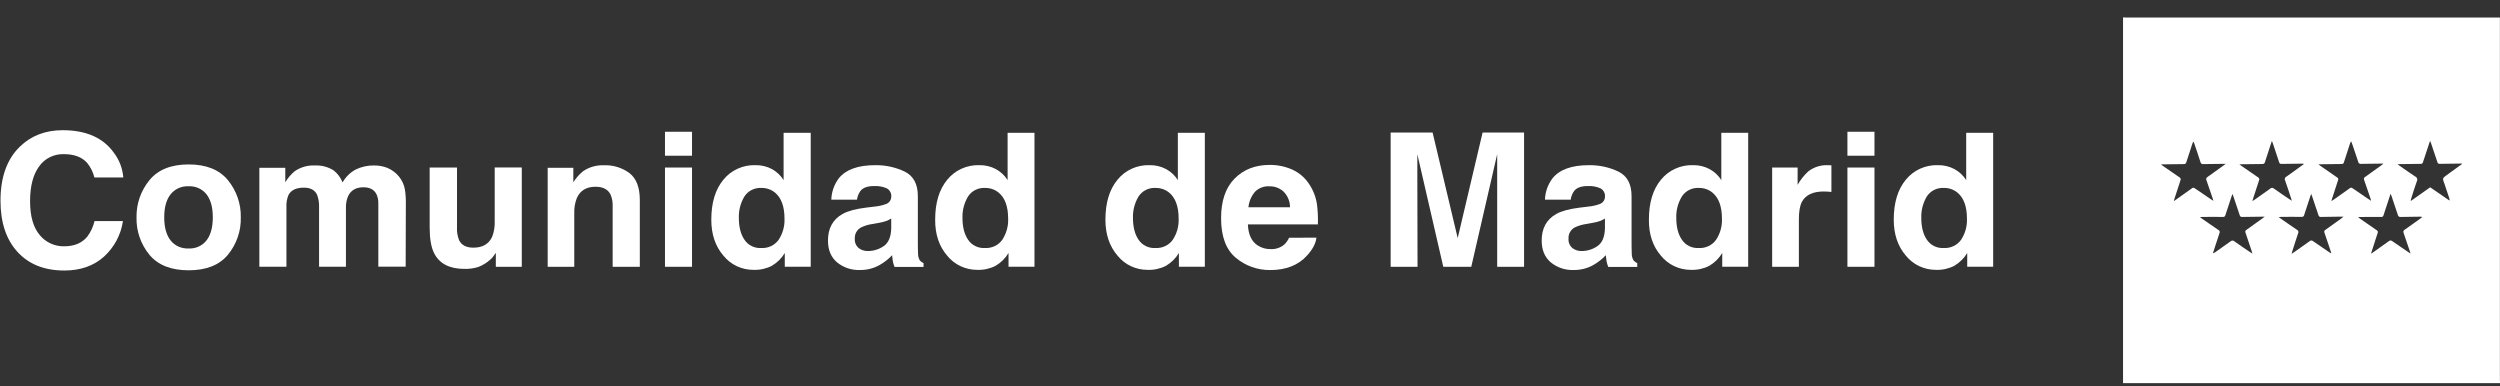
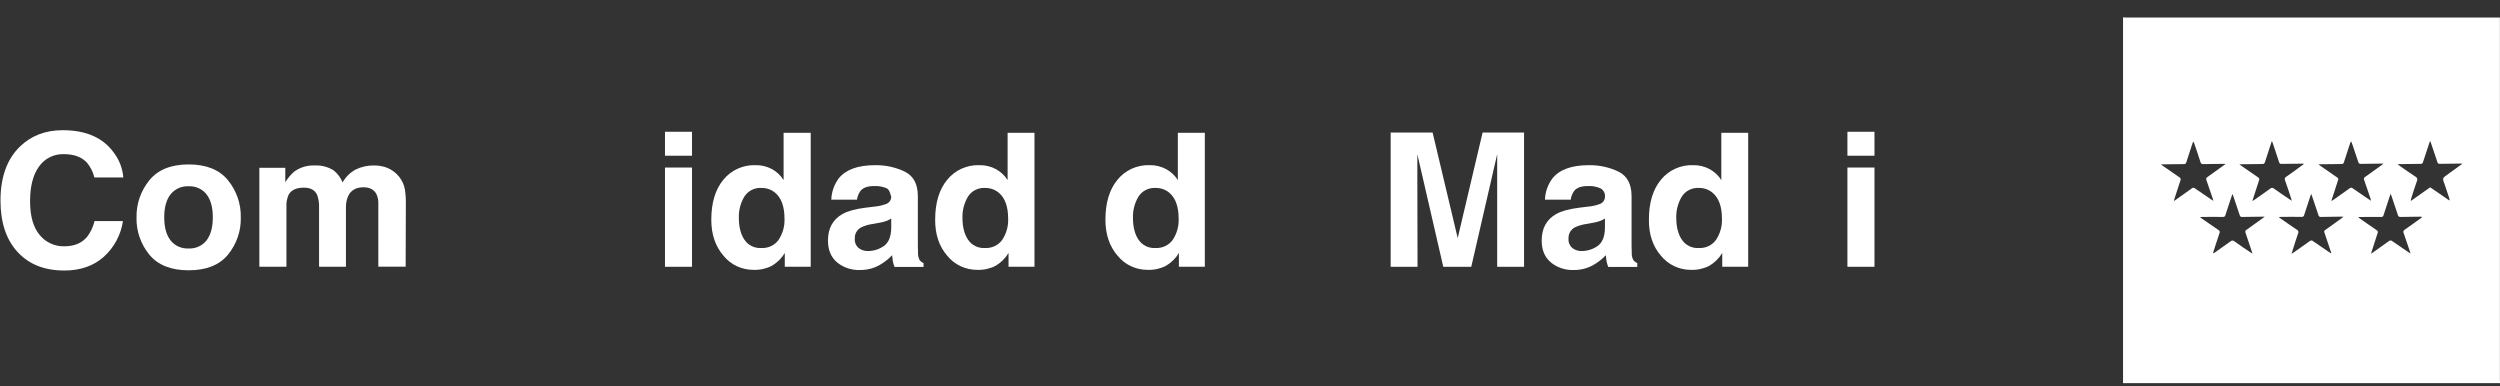
<svg xmlns="http://www.w3.org/2000/svg" width="136" height="21" viewBox="0 0 136 21" fill="none">
  <rect x="0" y="0" width="136" height="21" fill="#333333" stroke="none" />
  <g clip-path="url(#clip0_2083_9286)">
    <path d="M135.995 20.692V0.953H115.661C115.606 0.953 115.549 0.953 115.494 0.945V20.844H136.005C135.998 20.794 135.995 20.743 135.995 20.692ZM119.239 10.246C118.956 10.45 118.671 10.65 118.387 10.851L118.255 10.943C118.272 10.879 118.28 10.843 118.292 10.807C118.4 10.475 118.505 10.141 118.617 9.81C118.624 9.796 118.629 9.78 118.63 9.764C118.632 9.748 118.63 9.732 118.625 9.717C118.62 9.702 118.612 9.688 118.601 9.676C118.59 9.664 118.577 9.654 118.563 9.647C118.262 9.444 117.966 9.235 117.667 9.028C117.637 9.008 117.608 8.985 117.579 8.964V8.94H117.688C118.055 8.94 118.421 8.929 118.788 8.927C118.822 8.932 118.857 8.924 118.885 8.905C118.913 8.885 118.932 8.855 118.937 8.822C119.043 8.485 119.156 8.15 119.266 7.813C119.277 7.771 119.299 7.733 119.329 7.701C119.345 7.743 119.362 7.784 119.377 7.829C119.488 8.16 119.603 8.491 119.708 8.825C119.714 8.858 119.734 8.887 119.762 8.906C119.79 8.925 119.824 8.932 119.858 8.927C120.221 8.92 120.584 8.917 120.947 8.913C120.979 8.913 121.011 8.913 121.078 8.913L120.964 9C120.672 9.21 120.381 9.422 120.088 9.628C120.072 9.636 120.059 9.646 120.047 9.659C120.036 9.672 120.027 9.687 120.022 9.703C120.017 9.719 120.015 9.736 120.016 9.752C120.017 9.769 120.022 9.786 120.03 9.801C120.147 10.127 120.255 10.455 120.367 10.784C120.379 10.82 120.388 10.858 120.409 10.927C120.35 10.89 120.317 10.87 120.285 10.848C119.991 10.648 119.695 10.45 119.403 10.247C119.392 10.236 119.38 10.228 119.365 10.222C119.351 10.216 119.336 10.213 119.321 10.213C119.306 10.213 119.291 10.216 119.276 10.221C119.262 10.227 119.249 10.235 119.239 10.246ZM123.108 11.858C122.808 12.074 122.509 12.293 122.205 12.505C122.191 12.512 122.179 12.522 122.169 12.533C122.159 12.545 122.152 12.558 122.147 12.573C122.143 12.587 122.141 12.602 122.143 12.617C122.144 12.632 122.149 12.647 122.156 12.66C122.271 12.99 122.38 13.322 122.49 13.655C122.503 13.692 122.513 13.729 122.532 13.795C122.476 13.76 122.442 13.74 122.41 13.719C122.122 13.522 121.833 13.335 121.549 13.127C121.522 13.101 121.485 13.086 121.448 13.086C121.41 13.086 121.373 13.101 121.346 13.127C121.064 13.331 120.778 13.531 120.493 13.732C120.462 13.756 120.425 13.771 120.385 13.775C120.419 13.665 120.453 13.555 120.489 13.445C120.572 13.189 120.653 12.934 120.741 12.678C120.749 12.664 120.753 12.648 120.755 12.633C120.756 12.617 120.754 12.601 120.749 12.586C120.744 12.571 120.736 12.557 120.726 12.544C120.715 12.533 120.702 12.523 120.688 12.515C120.389 12.315 120.095 12.107 119.799 11.903C119.766 11.88 119.736 11.856 119.675 11.811C119.742 11.811 119.78 11.802 119.817 11.801C120.188 11.801 120.559 11.793 120.929 11.801C120.96 11.805 120.991 11.797 121.016 11.778C121.04 11.76 121.057 11.733 121.061 11.703C121.17 11.359 121.284 11.017 121.398 10.68C121.408 10.647 121.421 10.614 121.446 10.553C121.47 10.614 121.484 10.647 121.496 10.68C121.612 11.023 121.729 11.364 121.839 11.703C121.842 11.719 121.848 11.734 121.856 11.747C121.865 11.761 121.876 11.772 121.889 11.782C121.902 11.791 121.917 11.797 121.933 11.801C121.949 11.804 121.965 11.805 121.981 11.802C122.34 11.793 122.701 11.792 123.06 11.787H123.2C123.155 11.815 123.133 11.84 123.108 11.858ZM123.503 10.26C123.224 10.463 122.941 10.66 122.66 10.858C122.628 10.881 122.594 10.9 122.528 10.94C122.559 10.843 122.577 10.778 122.597 10.714C122.694 10.412 122.79 10.109 122.893 9.808C122.907 9.78 122.91 9.747 122.9 9.717C122.89 9.687 122.868 9.662 122.839 9.647C122.54 9.446 122.246 9.239 121.951 9.035L121.82 8.944L121.968 8.935C122.334 8.935 122.701 8.922 123.067 8.922C123.102 8.926 123.136 8.918 123.164 8.897C123.192 8.877 123.21 8.847 123.215 8.813C123.32 8.476 123.433 8.141 123.543 7.806C123.555 7.771 123.568 7.737 123.592 7.67C123.616 7.73 123.633 7.762 123.643 7.798C123.758 8.14 123.872 8.482 123.983 8.821C123.987 8.851 124.003 8.877 124.028 8.895C124.053 8.913 124.084 8.92 124.114 8.916C124.477 8.908 124.84 8.907 125.203 8.903H125.312L125.324 8.93L125.011 9.157C124.8 9.31 124.593 9.464 124.378 9.61C124.359 9.618 124.343 9.63 124.329 9.645C124.315 9.66 124.304 9.678 124.297 9.697C124.291 9.716 124.288 9.736 124.29 9.756C124.292 9.776 124.298 9.796 124.307 9.813C124.423 10.132 124.526 10.453 124.633 10.778C124.645 10.815 124.656 10.852 124.675 10.921L124.554 10.844C124.267 10.647 123.976 10.46 123.692 10.252C123.665 10.229 123.63 10.217 123.594 10.219C123.558 10.22 123.524 10.235 123.499 10.26H123.503ZM127.391 11.868C127.092 12.083 126.796 12.298 126.497 12.508C126.471 12.521 126.451 12.544 126.443 12.571C126.434 12.598 126.436 12.628 126.449 12.653C126.564 12.983 126.674 13.316 126.784 13.648C126.798 13.685 126.808 13.724 126.82 13.762L126.803 13.78C126.769 13.758 126.734 13.738 126.702 13.715C126.411 13.517 126.118 13.321 125.83 13.119C125.805 13.095 125.772 13.082 125.738 13.082C125.703 13.082 125.67 13.095 125.646 13.119C125.364 13.324 125.078 13.523 124.794 13.724L124.662 13.806C124.682 13.733 124.693 13.692 124.706 13.652C124.808 13.332 124.908 13.013 125.017 12.696C125.027 12.679 125.033 12.661 125.035 12.641C125.037 12.622 125.035 12.603 125.029 12.585C125.023 12.566 125.014 12.549 125.001 12.535C124.988 12.52 124.972 12.508 124.954 12.5C124.657 12.303 124.368 12.097 124.076 11.894C124.046 11.873 124.017 11.85 123.96 11.808C124.027 11.808 124.065 11.799 124.102 11.798C124.473 11.798 124.844 11.79 125.213 11.798C125.244 11.802 125.275 11.794 125.299 11.775C125.324 11.757 125.34 11.73 125.345 11.701C125.454 11.357 125.568 11.014 125.68 10.678C125.692 10.645 125.705 10.611 125.729 10.55C125.752 10.609 125.767 10.643 125.779 10.678C125.894 11.021 126.011 11.362 126.122 11.701C126.124 11.717 126.129 11.732 126.138 11.745C126.146 11.759 126.158 11.771 126.171 11.78C126.184 11.79 126.199 11.796 126.215 11.8C126.231 11.803 126.248 11.803 126.264 11.801C126.623 11.792 126.982 11.79 127.341 11.785H127.489C127.443 11.822 127.416 11.847 127.387 11.868H127.391ZM127.819 10.247C127.534 10.453 127.246 10.655 126.958 10.857L126.827 10.941C126.844 10.877 126.853 10.841 126.865 10.806C126.972 10.469 127.08 10.132 127.192 9.797C127.205 9.771 127.207 9.742 127.197 9.715C127.188 9.688 127.168 9.666 127.142 9.654C126.838 9.448 126.539 9.237 126.237 9.027C126.207 9.007 126.18 8.985 126.123 8.943L126.268 8.935C126.639 8.935 127.009 8.923 127.379 8.922C127.409 8.926 127.441 8.918 127.465 8.9C127.49 8.882 127.506 8.855 127.51 8.825C127.618 8.485 127.731 8.146 127.843 7.802C127.854 7.76 127.876 7.722 127.907 7.692C127.931 7.757 127.956 7.82 127.98 7.89C128.084 8.197 128.191 8.504 128.29 8.812C128.296 8.845 128.316 8.874 128.344 8.893C128.372 8.912 128.406 8.92 128.44 8.914C128.803 8.907 129.166 8.904 129.529 8.9H129.66C129.606 8.944 129.579 8.968 129.55 8.99C129.258 9.2 128.968 9.412 128.674 9.618C128.657 9.625 128.642 9.635 128.629 9.649C128.617 9.662 128.608 9.678 128.602 9.695C128.596 9.712 128.594 9.73 128.596 9.747C128.597 9.765 128.603 9.782 128.612 9.798C128.728 10.12 128.834 10.446 128.945 10.77C128.958 10.811 128.968 10.852 128.991 10.923L128.859 10.841C128.565 10.641 128.269 10.443 127.978 10.239C127.955 10.22 127.926 10.209 127.895 10.211C127.865 10.212 127.836 10.225 127.815 10.247H127.819ZM131.691 11.871C131.402 12.079 131.116 12.289 130.822 12.491C130.805 12.5 130.789 12.511 130.776 12.526C130.763 12.541 130.754 12.558 130.748 12.576C130.742 12.594 130.74 12.614 130.743 12.633C130.745 12.652 130.751 12.67 130.761 12.687C130.876 13.01 130.984 13.336 131.093 13.661C131.105 13.694 131.114 13.729 131.134 13.789C131.08 13.756 131.047 13.738 131.016 13.717C130.721 13.518 130.425 13.318 130.135 13.115C130.111 13.094 130.079 13.082 130.047 13.082C130.014 13.082 129.983 13.094 129.958 13.115C129.681 13.317 129.397 13.515 129.116 13.714C129.08 13.739 129.043 13.762 128.984 13.806C129.001 13.743 129.008 13.707 129.02 13.678C129.126 13.344 129.231 13.01 129.343 12.679C129.35 12.665 129.355 12.649 129.356 12.633C129.357 12.618 129.355 12.602 129.349 12.587C129.344 12.572 129.335 12.558 129.324 12.546C129.313 12.534 129.3 12.525 129.285 12.518C128.986 12.313 128.688 12.105 128.39 11.898C128.36 11.877 128.332 11.854 128.303 11.832L128.312 11.803H128.612C128.918 11.803 129.225 11.796 129.532 11.803C129.563 11.807 129.594 11.799 129.618 11.781C129.643 11.764 129.659 11.737 129.664 11.707C129.774 11.359 129.89 11.014 130.005 10.668C130.014 10.637 130.026 10.606 130.048 10.54C130.073 10.601 130.09 10.638 130.103 10.675C130.218 11.014 130.335 11.352 130.445 11.698C130.451 11.731 130.47 11.76 130.498 11.78C130.526 11.799 130.561 11.807 130.595 11.802C130.946 11.793 131.298 11.792 131.647 11.787C131.692 11.784 131.737 11.792 131.778 11.809C131.744 11.825 131.718 11.849 131.688 11.871H131.691ZM132.963 9.953C133.055 10.23 133.148 10.507 133.24 10.783C133.257 10.823 133.261 10.868 133.253 10.911L132.202 10.189L131.159 10.926L131.141 10.911C131.151 10.87 131.162 10.829 131.175 10.783C131.275 10.473 131.365 10.161 131.478 9.857C131.491 9.834 131.499 9.81 131.501 9.784C131.503 9.759 131.499 9.733 131.491 9.709C131.482 9.685 131.468 9.663 131.45 9.644C131.432 9.626 131.411 9.611 131.386 9.601C131.101 9.414 130.824 9.218 130.544 9.021C130.513 9 130.484 8.978 130.428 8.936L130.569 8.927C130.939 8.927 131.309 8.916 131.68 8.914C131.695 8.917 131.71 8.916 131.725 8.912C131.74 8.909 131.754 8.902 131.766 8.893C131.778 8.884 131.788 8.873 131.796 8.86C131.804 8.847 131.809 8.833 131.811 8.819C131.924 8.464 132.044 8.111 132.162 7.758C132.17 7.735 132.179 7.712 132.196 7.669C132.212 7.697 132.226 7.726 132.237 7.756C132.357 8.108 132.478 8.46 132.592 8.813C132.594 8.829 132.6 8.844 132.608 8.858C132.617 8.872 132.628 8.883 132.641 8.893C132.655 8.902 132.67 8.908 132.686 8.912C132.702 8.915 132.718 8.915 132.734 8.912C133.097 8.904 133.46 8.902 133.823 8.898H133.92L133.929 8.926L133.102 9.524C132.872 9.694 132.871 9.694 132.958 9.954L132.963 9.953Z" fill="white" />
    <path d="M5.649 13.968C5.089 14.467 4.373 14.716 3.501 14.716C2.42 14.716 1.571 14.38 0.954 13.706C0.337 13.033 0.028 12.104 0.027 10.92C0.027 9.641 0.378 8.661 1.079 7.979C1.693 7.382 2.47 7.083 3.412 7.083C4.674 7.083 5.597 7.486 6.182 8.292C6.486 8.688 6.669 9.161 6.708 9.654H5.135C5.064 9.365 4.929 9.095 4.741 8.861C4.456 8.544 4.033 8.385 3.472 8.385C3.209 8.378 2.949 8.434 2.715 8.55C2.48 8.666 2.28 8.837 2.131 9.048C1.8 9.495 1.636 10.128 1.636 10.947C1.637 11.765 1.813 12.378 2.162 12.787C2.32 12.982 2.522 13.138 2.752 13.244C2.982 13.351 3.234 13.404 3.489 13.399C4.039 13.399 4.458 13.224 4.747 12.874C4.937 12.621 5.071 12.333 5.142 12.027H6.688C6.58 12.771 6.214 13.456 5.649 13.968Z" fill="white" />
    <path d="M12.397 9.798C12.867 10.373 13.115 11.089 13.099 11.823C13.12 12.562 12.871 13.283 12.397 13.86C11.929 14.423 11.218 14.704 10.263 14.704C9.309 14.704 8.597 14.423 8.129 13.86C7.656 13.284 7.408 12.564 7.427 11.827C7.411 11.093 7.66 10.377 8.129 9.802C8.598 9.23 9.309 8.945 10.263 8.945C11.217 8.945 11.928 9.229 12.397 9.798ZM10.258 10.134C10.07 10.124 9.883 10.159 9.712 10.235C9.542 10.312 9.393 10.428 9.278 10.573C9.049 10.864 8.934 11.281 8.934 11.823C8.934 12.366 9.049 12.783 9.278 13.076C9.392 13.222 9.541 13.338 9.712 13.415C9.883 13.491 10.07 13.526 10.258 13.516C10.446 13.526 10.633 13.492 10.803 13.415C10.974 13.338 11.123 13.222 11.236 13.076C11.463 12.782 11.577 12.365 11.577 11.823C11.577 11.282 11.463 10.865 11.236 10.573C11.122 10.428 10.973 10.312 10.803 10.235C10.633 10.159 10.445 10.124 10.258 10.134Z" fill="white" />
    <path d="M17.251 10.599C17.129 10.338 16.889 10.208 16.534 10.208C16.12 10.208 15.841 10.338 15.698 10.599C15.608 10.809 15.568 11.036 15.582 11.263V14.512H14.109V9.129H15.52V9.917C15.653 9.69 15.825 9.487 16.029 9.317C16.348 9.094 16.735 8.983 17.128 9.001C17.491 8.984 17.851 9.079 18.156 9.273C18.37 9.446 18.536 9.67 18.636 9.923C18.8 9.631 19.045 9.389 19.343 9.225C19.652 9.073 19.995 8.996 20.341 9.001C20.588 8.998 20.834 9.041 21.064 9.129C21.319 9.234 21.542 9.401 21.711 9.613C21.874 9.816 21.983 10.055 22.027 10.308C22.067 10.572 22.084 10.838 22.078 11.104L22.068 14.507H20.581V11.075C20.588 10.899 20.553 10.724 20.479 10.564C20.348 10.308 20.113 10.188 19.765 10.188C19.371 10.188 19.088 10.349 18.936 10.672C18.853 10.868 18.813 11.079 18.819 11.291V14.512H17.357V11.303C17.37 11.064 17.334 10.825 17.251 10.599Z" fill="white" />
-     <path d="M26.973 13.751C26.959 13.766 26.925 13.816 26.87 13.899C26.817 13.98 26.752 14.054 26.677 14.117C26.487 14.292 26.263 14.43 26.019 14.523C25.778 14.599 25.526 14.634 25.272 14.628C24.451 14.628 23.898 14.341 23.613 13.766C23.453 13.449 23.373 12.98 23.374 12.36V9.114H24.861V12.369C24.848 12.605 24.886 12.841 24.973 13.062C25.104 13.337 25.367 13.473 25.751 13.473C26.247 13.473 26.587 13.279 26.77 12.889C26.875 12.622 26.923 12.337 26.912 12.052V9.11H28.385V14.513H26.973V13.751Z" fill="white" />
-     <path d="M32.396 10.159C31.903 10.159 31.566 10.362 31.382 10.769C31.279 11.031 31.231 11.31 31.24 11.591V14.513H29.794V9.129H31.189V9.917C31.329 9.69 31.507 9.488 31.715 9.317C32.046 9.09 32.445 8.975 32.85 8.991C33.358 8.97 33.857 9.125 34.258 9.429C34.623 9.722 34.806 10.206 34.806 10.882V14.513H33.328V11.229C33.34 11.005 33.3 10.782 33.211 10.576C33.068 10.299 32.797 10.159 32.396 10.159Z" fill="white" />
    <path d="M37.646 7.168V8.471H36.175V7.168H37.646ZM37.646 9.114V14.513H36.175V9.114H37.646Z" fill="white" />
    <path d="M44.103 7.223V14.511H42.692V13.763C42.521 14.05 42.277 14.29 41.985 14.462C41.681 14.617 41.341 14.692 40.998 14.68C40.682 14.682 40.371 14.614 40.087 14.482C39.803 14.349 39.554 14.154 39.359 13.913C38.916 13.402 38.694 12.747 38.695 11.95C38.695 11.029 38.914 10.304 39.353 9.776C39.559 9.52 39.826 9.314 40.13 9.177C40.433 9.039 40.767 8.973 41.102 8.985C41.414 8.979 41.724 9.053 41.998 9.2C42.257 9.344 42.474 9.55 42.628 9.798V7.223H44.103ZM40.193 11.848C40.193 12.347 40.295 12.745 40.498 13.042C40.596 13.19 40.733 13.31 40.895 13.389C41.057 13.468 41.238 13.504 41.418 13.492C41.601 13.502 41.782 13.466 41.947 13.388C42.111 13.31 42.251 13.193 42.356 13.047C42.582 12.705 42.694 12.303 42.677 11.896C42.677 11.237 42.505 10.764 42.163 10.48C41.958 10.311 41.697 10.22 41.429 10.224C41.244 10.212 41.059 10.249 40.895 10.332C40.73 10.414 40.591 10.539 40.494 10.692C40.285 11.042 40.181 11.443 40.193 11.848Z" fill="white" />
-     <path d="M45.631 9.699C46.015 9.223 46.672 8.986 47.603 8.986C48.164 8.976 48.72 9.096 49.223 9.338C49.694 9.573 49.93 10.015 49.931 10.665V13.141C49.931 13.312 49.931 13.525 49.941 13.765C49.935 13.898 49.965 14.03 50.028 14.149C50.083 14.22 50.156 14.276 50.241 14.311V14.52H48.663C48.621 14.421 48.591 14.318 48.571 14.213C48.554 14.117 48.541 14.008 48.53 13.885C48.328 14.098 48.095 14.28 47.837 14.425C47.515 14.603 47.149 14.694 46.778 14.688C46.323 14.705 45.879 14.555 45.532 14.269C45.205 13.99 45.041 13.595 45.042 13.084C45.042 12.42 45.305 11.94 45.831 11.642C46.12 11.48 46.544 11.364 47.104 11.296L47.598 11.236C47.795 11.218 47.989 11.175 48.174 11.108C48.263 11.082 48.341 11.029 48.397 10.957C48.452 10.885 48.483 10.798 48.484 10.708C48.494 10.617 48.477 10.526 48.435 10.445C48.393 10.363 48.328 10.295 48.248 10.249C48.03 10.152 47.791 10.108 47.552 10.121C47.209 10.121 46.967 10.203 46.824 10.367C46.713 10.512 46.642 10.683 46.62 10.862H45.223C45.236 10.444 45.378 10.038 45.631 9.699ZM46.711 13.493C46.852 13.603 47.029 13.661 47.21 13.656C47.519 13.657 47.821 13.564 48.073 13.389C48.336 13.21 48.472 12.885 48.483 12.414V11.888C48.395 11.942 48.302 11.988 48.206 12.025C48.081 12.067 47.952 12.1 47.822 12.121L47.495 12.181C47.267 12.209 47.045 12.274 46.838 12.374C46.73 12.433 46.642 12.521 46.582 12.627C46.523 12.732 46.495 12.852 46.502 12.972C46.492 13.069 46.506 13.166 46.542 13.257C46.578 13.347 46.636 13.428 46.711 13.493Z" fill="white" />
+     <path d="M45.631 9.699C46.015 9.223 46.672 8.986 47.603 8.986C48.164 8.976 48.72 9.096 49.223 9.338C49.694 9.573 49.93 10.015 49.931 10.665V13.141C49.931 13.312 49.931 13.525 49.941 13.765C49.935 13.898 49.965 14.03 50.028 14.149C50.083 14.22 50.156 14.276 50.241 14.311V14.52H48.663C48.621 14.421 48.591 14.318 48.571 14.213C48.554 14.117 48.541 14.008 48.53 13.885C48.328 14.098 48.095 14.28 47.837 14.425C47.515 14.603 47.149 14.694 46.778 14.688C46.323 14.705 45.879 14.555 45.532 14.269C45.205 13.99 45.041 13.595 45.042 13.084C45.042 12.42 45.305 11.94 45.831 11.642C46.12 11.48 46.544 11.364 47.104 11.296L47.598 11.236C47.795 11.218 47.989 11.175 48.174 11.108C48.263 11.082 48.341 11.029 48.397 10.957C48.452 10.885 48.483 10.798 48.484 10.708C48.393 10.363 48.328 10.295 48.248 10.249C48.03 10.152 47.791 10.108 47.552 10.121C47.209 10.121 46.967 10.203 46.824 10.367C46.713 10.512 46.642 10.683 46.62 10.862H45.223C45.236 10.444 45.378 10.038 45.631 9.699ZM46.711 13.493C46.852 13.603 47.029 13.661 47.21 13.656C47.519 13.657 47.821 13.564 48.073 13.389C48.336 13.21 48.472 12.885 48.483 12.414V11.888C48.395 11.942 48.302 11.988 48.206 12.025C48.081 12.067 47.952 12.1 47.822 12.121L47.495 12.181C47.267 12.209 47.045 12.274 46.838 12.374C46.73 12.433 46.642 12.521 46.582 12.627C46.523 12.732 46.495 12.852 46.502 12.972C46.492 13.069 46.506 13.166 46.542 13.257C46.578 13.347 46.636 13.428 46.711 13.493Z" fill="white" />
    <path d="M56.275 7.223V14.511H54.864V13.763C54.692 14.05 54.449 14.29 54.157 14.462C53.852 14.617 53.511 14.692 53.168 14.68C52.853 14.682 52.541 14.614 52.258 14.481C51.974 14.348 51.725 14.154 51.531 13.913C51.087 13.402 50.868 12.747 50.873 11.95C50.873 11.029 51.093 10.304 51.531 9.776C51.738 9.52 52.004 9.314 52.308 9.177C52.612 9.039 52.946 8.973 53.281 8.985C53.594 8.979 53.903 9.053 54.178 9.2C54.438 9.343 54.657 9.548 54.814 9.797V7.223H56.275ZM52.358 11.848C52.358 12.347 52.46 12.745 52.664 13.042C52.763 13.19 52.9 13.31 53.061 13.389C53.223 13.468 53.404 13.504 53.585 13.492C53.767 13.502 53.949 13.466 54.113 13.388C54.277 13.31 54.418 13.193 54.522 13.047C54.748 12.705 54.86 12.303 54.843 11.896C54.843 11.237 54.672 10.764 54.329 10.48C54.124 10.311 53.863 10.22 53.595 10.224C53.41 10.212 53.225 10.249 53.061 10.332C52.896 10.414 52.758 10.539 52.66 10.692C52.451 11.042 52.346 11.443 52.358 11.848Z" fill="white" />
    <path d="M65.543 7.223V14.511H64.132V13.763C63.961 14.05 63.717 14.29 63.425 14.462C63.121 14.617 62.781 14.692 62.438 14.68C62.122 14.682 61.811 14.614 61.527 14.482C61.243 14.349 60.994 14.154 60.799 13.913C60.356 13.402 60.134 12.747 60.135 11.95C60.135 11.029 60.354 10.304 60.793 9.776C60.999 9.52 61.266 9.314 61.569 9.177C61.873 9.039 62.206 8.973 62.541 8.985C62.855 8.979 63.164 9.053 63.438 9.2C63.699 9.343 63.918 9.548 64.075 9.797V7.223H65.543ZM61.633 11.848C61.633 12.347 61.734 12.745 61.938 13.042C62.036 13.19 62.173 13.31 62.335 13.389C62.497 13.468 62.678 13.504 62.858 13.492C63.041 13.502 63.223 13.466 63.387 13.388C63.551 13.31 63.693 13.193 63.797 13.047C64.024 12.705 64.136 12.303 64.118 11.896C64.118 11.237 63.947 10.764 63.604 10.48C63.399 10.311 63.139 10.22 62.87 10.224C62.685 10.212 62.501 10.249 62.336 10.332C62.171 10.414 62.033 10.539 61.935 10.692C61.726 11.042 61.621 11.443 61.633 11.848Z" fill="white" />
-     <path d="M71.614 12.929C71.577 13.249 71.405 13.569 71.1 13.905C70.624 14.429 69.958 14.691 69.104 14.691C68.418 14.699 67.753 14.463 67.234 14.028C66.696 13.585 66.427 12.866 66.427 11.869C66.427 10.931 66.67 10.215 67.158 9.719C67.645 9.224 68.278 8.975 69.056 8.971C69.487 8.966 69.913 9.054 70.304 9.227C70.683 9.402 71.003 9.679 71.225 10.025C71.448 10.362 71.592 10.742 71.647 11.139C71.69 11.494 71.705 11.852 71.693 12.209H67.886C67.906 12.751 68.082 13.131 68.412 13.348C68.626 13.488 68.878 13.559 69.135 13.552C69.402 13.563 69.662 13.474 69.864 13.304C69.975 13.197 70.064 13.072 70.127 12.933L71.614 12.929ZM70.178 11.274C70.178 10.958 70.053 10.654 69.828 10.425C69.725 10.329 69.603 10.255 69.47 10.205C69.337 10.155 69.195 10.131 69.052 10.135C68.906 10.126 68.759 10.149 68.622 10.202C68.486 10.255 68.363 10.337 68.264 10.442C68.065 10.679 67.943 10.969 67.915 11.274H70.178Z" fill="white" />
    <path d="M77.114 14.513H75.652V7.211H77.934L79.299 12.953L80.653 7.211H82.909V14.513H81.447V9.575C81.447 9.433 81.447 9.234 81.447 8.979C81.447 8.723 81.447 8.525 81.447 8.387L80.037 14.513H78.514L77.103 8.387C77.103 8.525 77.103 8.723 77.103 8.979C77.103 9.234 77.103 9.433 77.103 9.575L77.114 14.513Z" fill="white" />
    <path d="M84.457 9.699C84.841 9.223 85.499 8.986 86.43 8.986C86.991 8.976 87.546 9.096 88.049 9.338C88.52 9.573 88.756 10.015 88.757 10.665V13.141C88.757 13.312 88.757 13.525 88.767 13.765C88.761 13.898 88.791 14.03 88.854 14.149C88.909 14.22 88.983 14.276 89.067 14.311V14.52H87.489C87.448 14.421 87.417 14.318 87.397 14.213C87.38 14.117 87.367 14.008 87.356 13.885C87.155 14.098 86.921 14.28 86.663 14.425C86.341 14.603 85.975 14.694 85.604 14.688C85.149 14.705 84.705 14.555 84.359 14.269C84.031 13.99 83.867 13.595 83.868 13.084C83.868 12.42 84.131 11.94 84.657 11.642C84.946 11.48 85.371 11.364 85.93 11.296L86.424 11.236C86.621 11.218 86.815 11.175 87 11.108C87.089 11.082 87.167 11.029 87.223 10.957C87.278 10.885 87.309 10.798 87.31 10.708C87.32 10.617 87.303 10.526 87.261 10.445C87.219 10.363 87.154 10.295 87.074 10.249C86.856 10.152 86.617 10.108 86.378 10.121C86.035 10.121 85.793 10.203 85.65 10.367C85.539 10.512 85.469 10.683 85.446 10.862H84.046C84.059 10.443 84.203 10.037 84.457 9.699ZM85.537 13.493C85.678 13.603 85.855 13.661 86.036 13.656C86.346 13.657 86.647 13.564 86.899 13.389C87.162 13.21 87.299 12.885 87.309 12.414V11.888C87.222 11.942 87.129 11.988 87.032 12.025C86.907 12.067 86.778 12.1 86.648 12.121L86.322 12.181C86.093 12.209 85.871 12.274 85.664 12.374C85.556 12.433 85.468 12.521 85.408 12.627C85.349 12.732 85.321 12.852 85.328 12.972C85.318 13.069 85.332 13.166 85.368 13.257C85.405 13.347 85.462 13.428 85.537 13.493Z" fill="white" />
    <path d="M95.101 7.223V14.511H93.69V13.763C93.518 14.05 93.275 14.29 92.983 14.462C92.678 14.617 92.338 14.692 91.994 14.68C91.679 14.682 91.368 14.614 91.084 14.481C90.8 14.348 90.552 14.154 90.357 13.913C89.913 13.402 89.694 12.747 89.7 11.95C89.7 11.029 89.919 10.304 90.357 9.776C90.564 9.52 90.831 9.314 91.135 9.177C91.439 9.039 91.772 8.973 92.107 8.985C92.42 8.979 92.729 9.053 93.004 9.2C93.264 9.343 93.484 9.548 93.64 9.797V7.223H95.101ZM91.189 11.848C91.189 12.347 91.291 12.745 91.496 13.042C91.594 13.19 91.731 13.31 91.893 13.389C92.055 13.468 92.235 13.504 92.416 13.492C92.598 13.502 92.78 13.466 92.944 13.388C93.108 13.31 93.249 13.193 93.353 13.047C93.579 12.705 93.692 12.303 93.674 11.896C93.674 11.237 93.502 10.764 93.159 10.48C92.955 10.311 92.694 10.22 92.427 10.224C92.242 10.212 92.057 10.249 91.892 10.332C91.728 10.414 91.589 10.539 91.492 10.692C91.282 11.042 91.177 11.443 91.189 11.848Z" fill="white" />
-     <path d="M99.211 10.417C98.627 10.417 98.233 10.602 98.028 10.972C97.916 11.179 97.859 11.5 97.859 11.932V14.513H96.405V9.114H97.79V10.055C97.945 9.781 98.143 9.532 98.377 9.317C98.676 9.089 99.049 8.971 99.429 8.986H99.498C99.517 8.986 99.558 8.986 99.629 8.994V10.441C99.538 10.432 99.457 10.425 99.385 10.422C99.312 10.42 99.254 10.417 99.211 10.417Z" fill="white" />
    <path d="M101.971 7.168V8.471H100.5V7.168H101.971ZM101.971 9.114V14.513H100.5V9.114H101.971Z" fill="white" />
-     <path d="M108.428 7.223V14.511H107.017V13.763C106.846 14.05 106.602 14.29 106.31 14.462C106.005 14.617 105.665 14.692 105.321 14.68C105.006 14.682 104.695 14.614 104.411 14.481C104.127 14.348 103.879 14.154 103.684 13.913C103.242 13.402 103.02 12.747 103.02 11.95C103.02 11.029 103.239 10.304 103.678 9.776C103.885 9.52 104.151 9.314 104.455 9.177C104.759 9.039 105.093 8.973 105.428 8.985C105.741 8.979 106.05 9.053 106.324 9.2C106.585 9.343 106.804 9.548 106.961 9.797V7.223H108.428ZM104.518 11.848C104.518 12.347 104.62 12.745 104.823 13.042C104.921 13.19 105.058 13.31 105.22 13.389C105.382 13.468 105.563 13.504 105.743 13.492C105.926 13.502 106.107 13.466 106.271 13.388C106.435 13.31 106.576 13.193 106.681 13.047C106.907 12.705 107.019 12.303 107.002 11.896C107.002 11.237 106.83 10.764 106.488 10.48C106.283 10.311 106.022 10.22 105.754 10.224C105.57 10.212 105.386 10.248 105.221 10.33C105.057 10.411 104.918 10.535 104.82 10.687C104.61 11.039 104.505 11.441 104.518 11.848Z" fill="white" />
  </g>
  <defs>
    <clipPath id="clip0_2083_9286">
      <rect width="135.973" height="19.898" fill="white" transform="translate(0.027 0.947)" />
    </clipPath>
  </defs>
</svg>